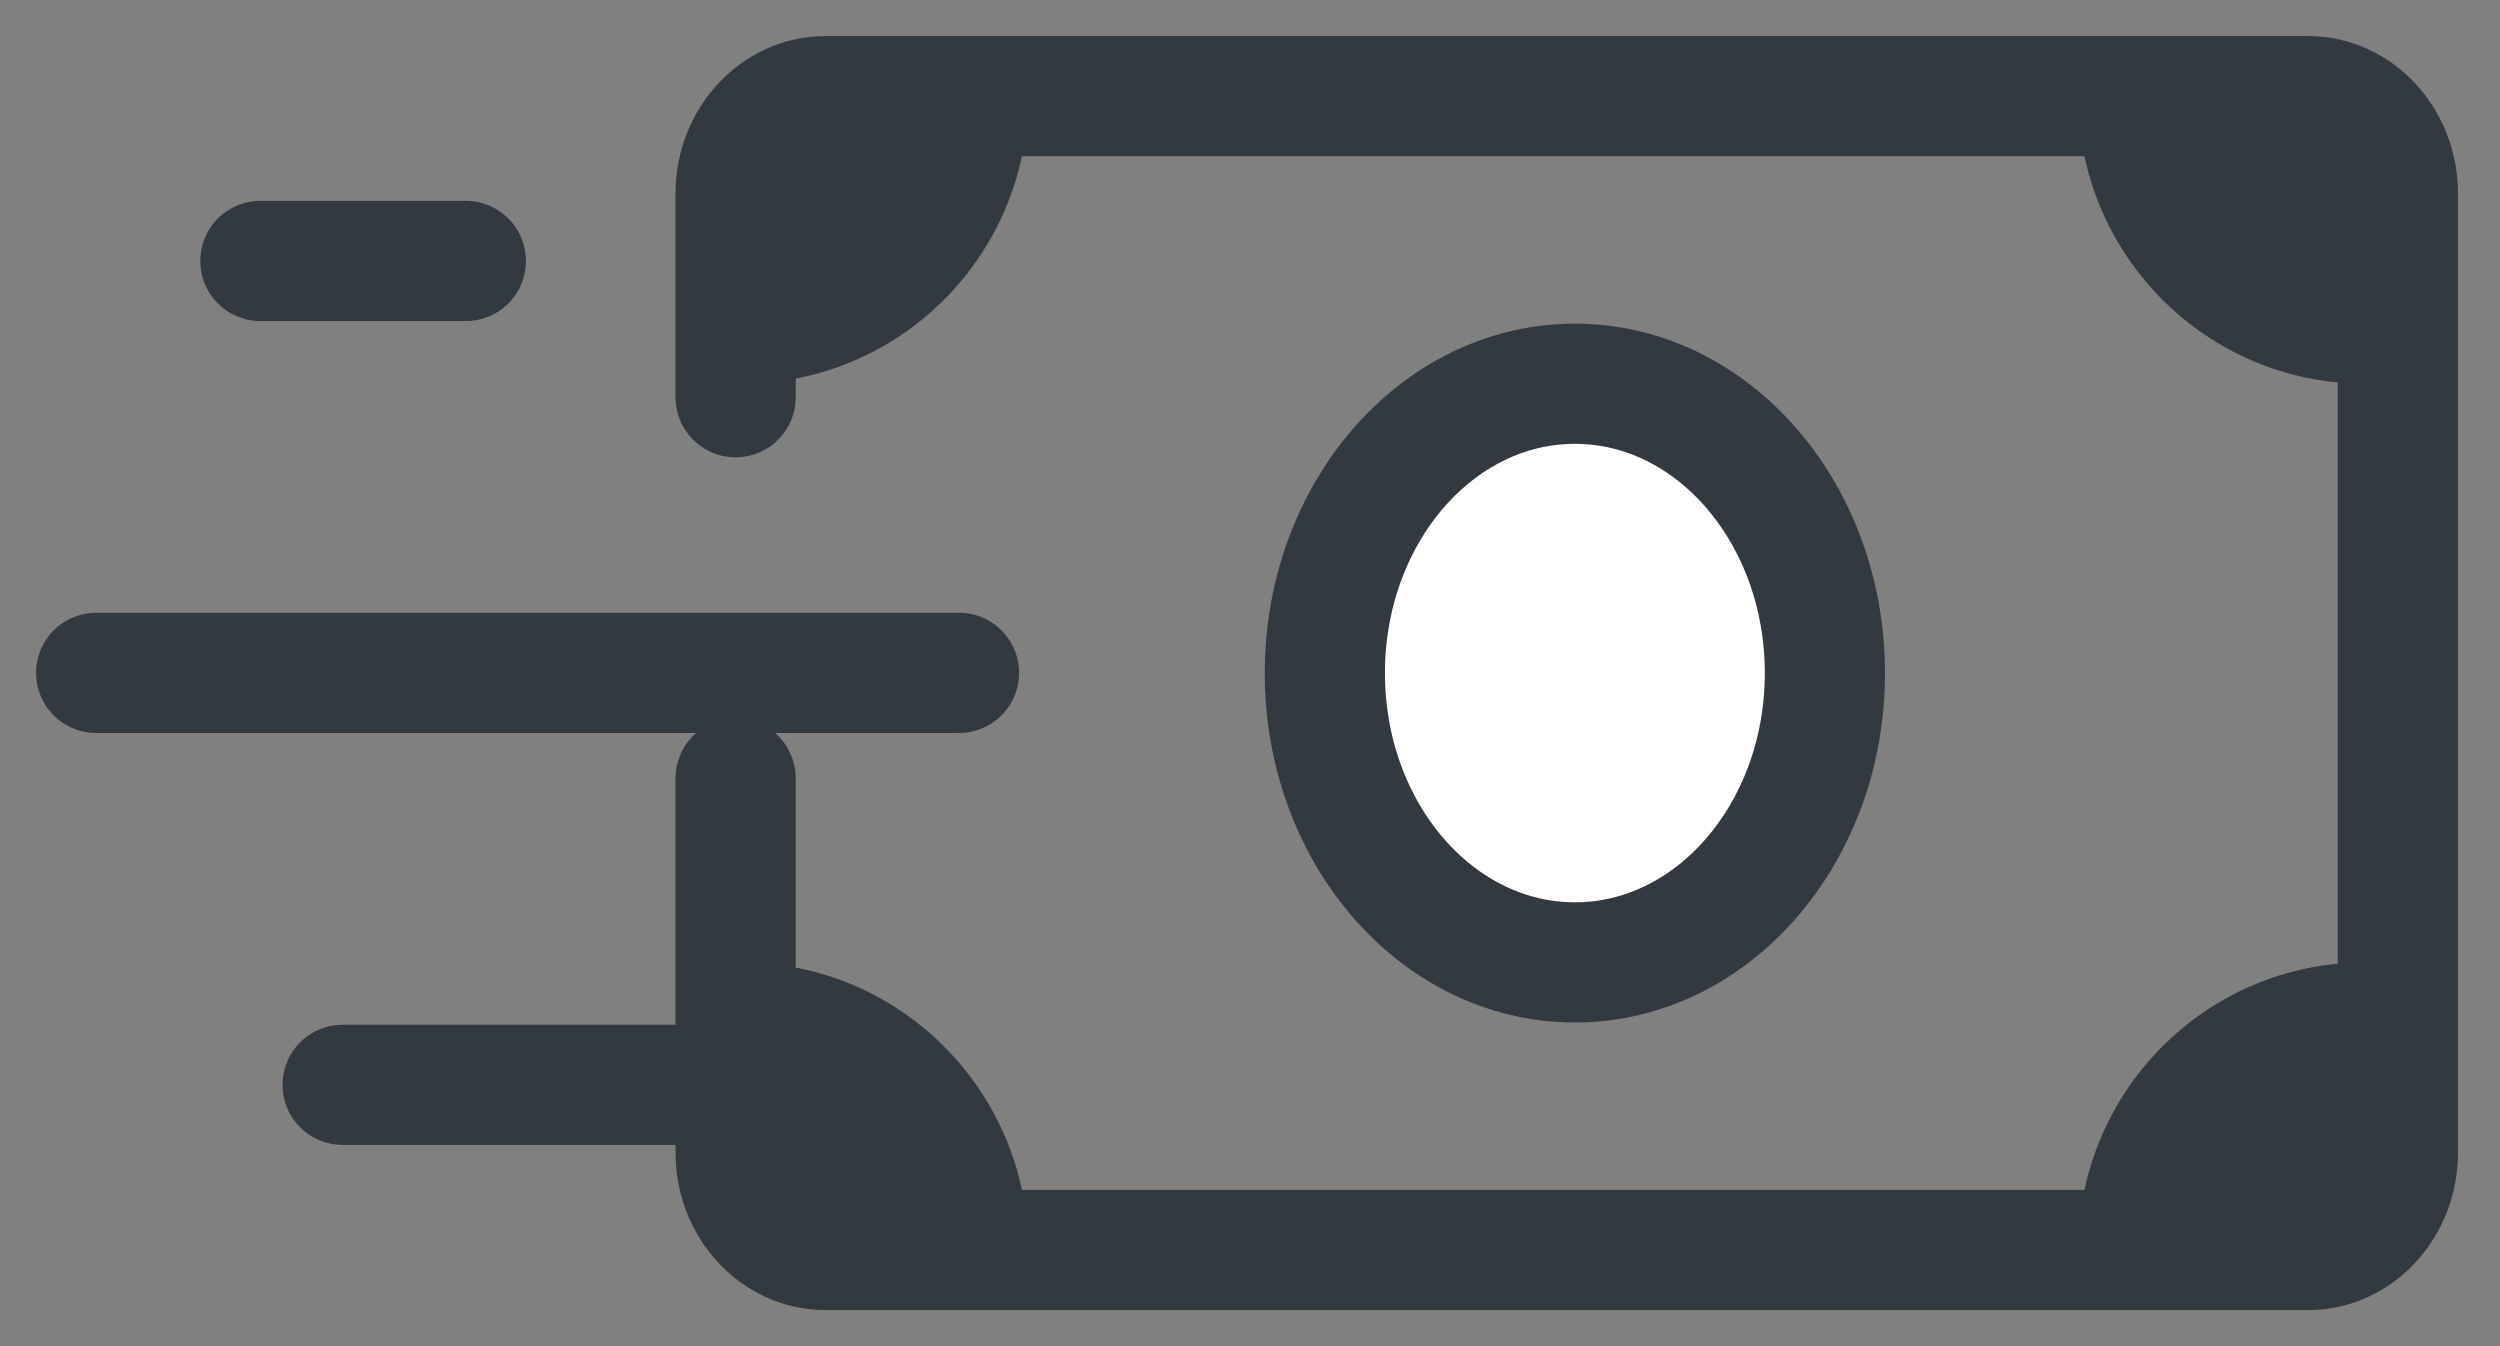
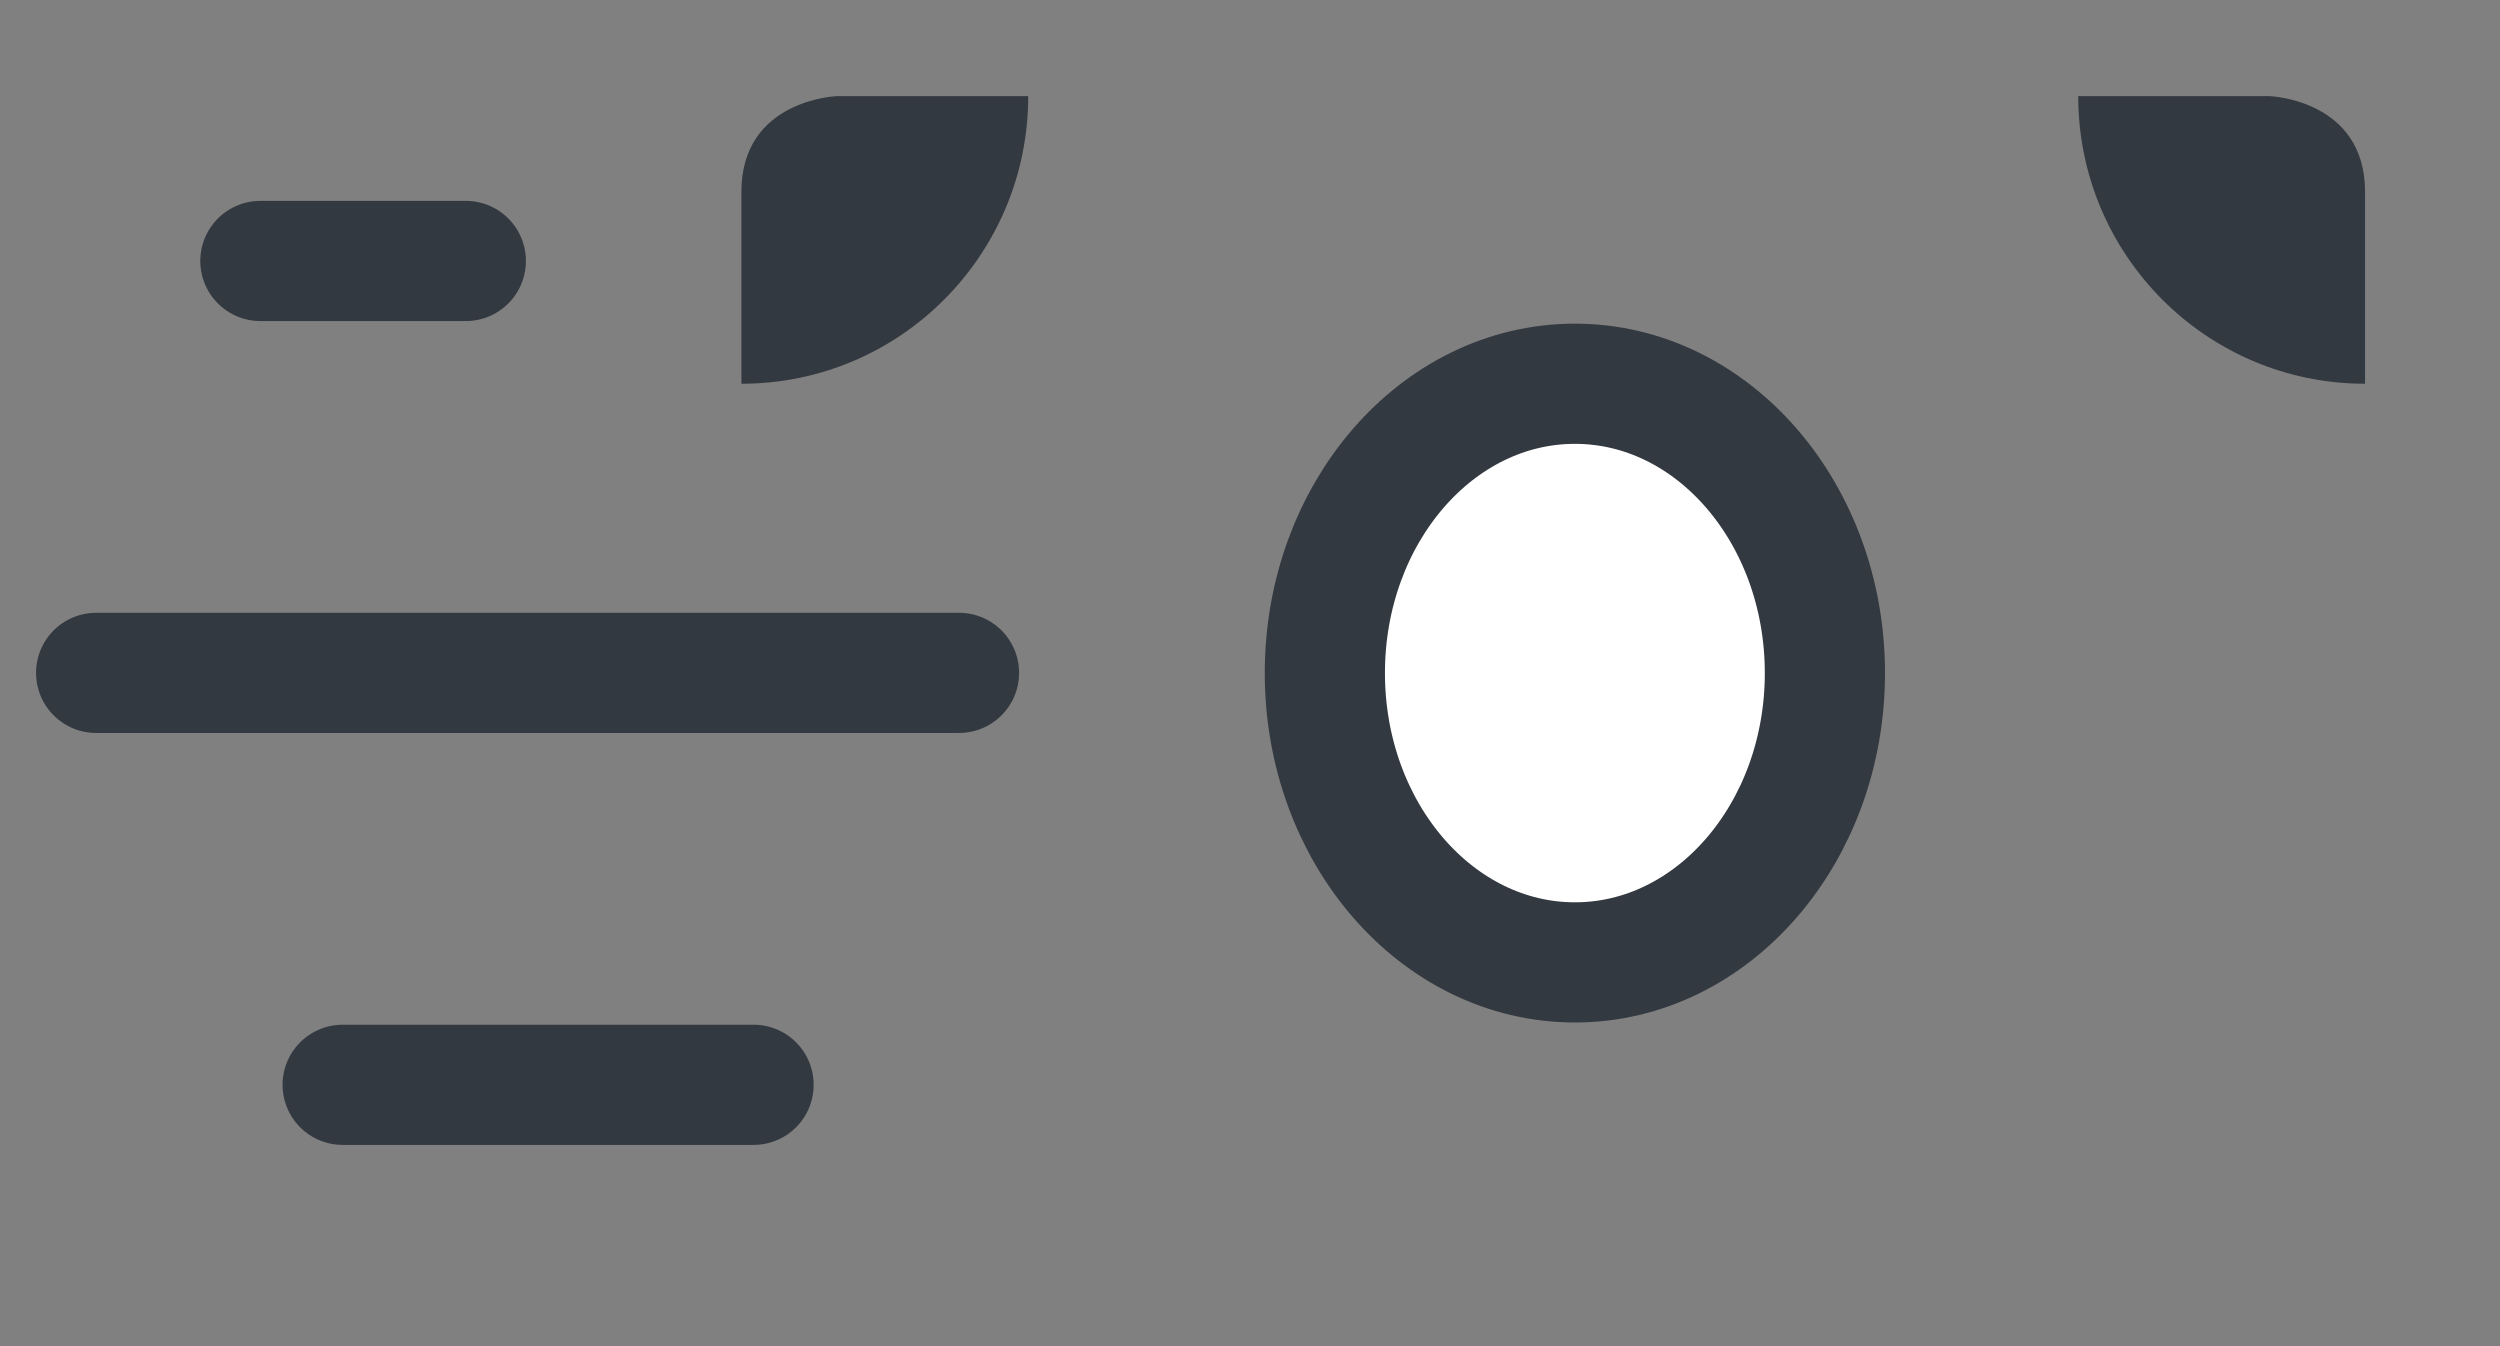
<svg xmlns="http://www.w3.org/2000/svg" width="52" height="28" viewBox="0 0 52 28" fill="none">
  <rect x="0" y="0" width="52" height="28" fill="#808080" stroke="none" />
  <path d="M32.758 20.018C35.63 20.018 37.958 17.323 37.958 14C37.958 10.677 35.63 7.982 32.758 7.982C29.886 7.982 27.557 10.677 27.557 14C27.557 17.323 29.886 20.018 32.758 20.018Z" fill="white" />
-   <path d="M15.301 8.262V4.022C15.301 2.91 16.142 2 17.169 2H48.009C49.036 2 49.876 2.91 49.876 4.022V23.978C49.876 25.09 49.036 26 48.009 26H17.169C16.142 26 15.301 25.09 15.301 23.978V16.188" stroke="#333940" stroke-width="2.5" stroke-linecap="round" stroke-linejoin="round" />
  <path d="M5.416 5.428L9.689 5.428" stroke="#333940" stroke-width="2.5" stroke-linecap="round" stroke-linejoin="round" />
  <path d="M7.127 22.564L15.674 22.564" stroke="#333940" stroke-width="2.5" stroke-linecap="round" stroke-linejoin="round" />
  <path d="M2 13.996L19.947 13.996" stroke="#333940" stroke-width="2.5" stroke-linecap="round" stroke-linejoin="round" />
  <path d="M15.421 7.982C18.716 7.982 21.387 5.304 21.387 2L17.405 2C17.405 2 15.421 2.069 15.421 3.989C15.421 5.909 15.421 7.982 15.421 7.982Z" fill="#333940" />
  <path d="M49.193 7.982C45.898 7.982 43.227 5.304 43.227 2L47.209 2C47.209 2 49.193 2.069 49.193 3.989C49.193 5.909 49.193 7.982 49.193 7.982Z" fill="#333940" />
-   <path d="M15.421 20.018C18.716 20.018 21.387 22.696 21.387 26H17.405C17.405 26 15.421 25.931 15.421 24.011C15.421 22.091 15.421 20.018 15.421 20.018Z" fill="#333940" />
-   <path d="M49.193 20.018C45.898 20.018 43.227 22.696 43.227 26H47.209C47.209 26 49.193 25.931 49.193 24.011C49.193 22.091 49.193 20.018 49.193 20.018Z" fill="#333940" />
  <path d="M32.758 20.018C35.63 20.018 37.958 17.323 37.958 14C37.958 10.677 35.63 7.982 32.758 7.982C29.886 7.982 27.557 10.677 27.557 14C27.557 17.323 29.886 20.018 32.758 20.018Z" stroke="#333940" stroke-width="2.5" stroke-linecap="round" stroke-linejoin="round" />
</svg>